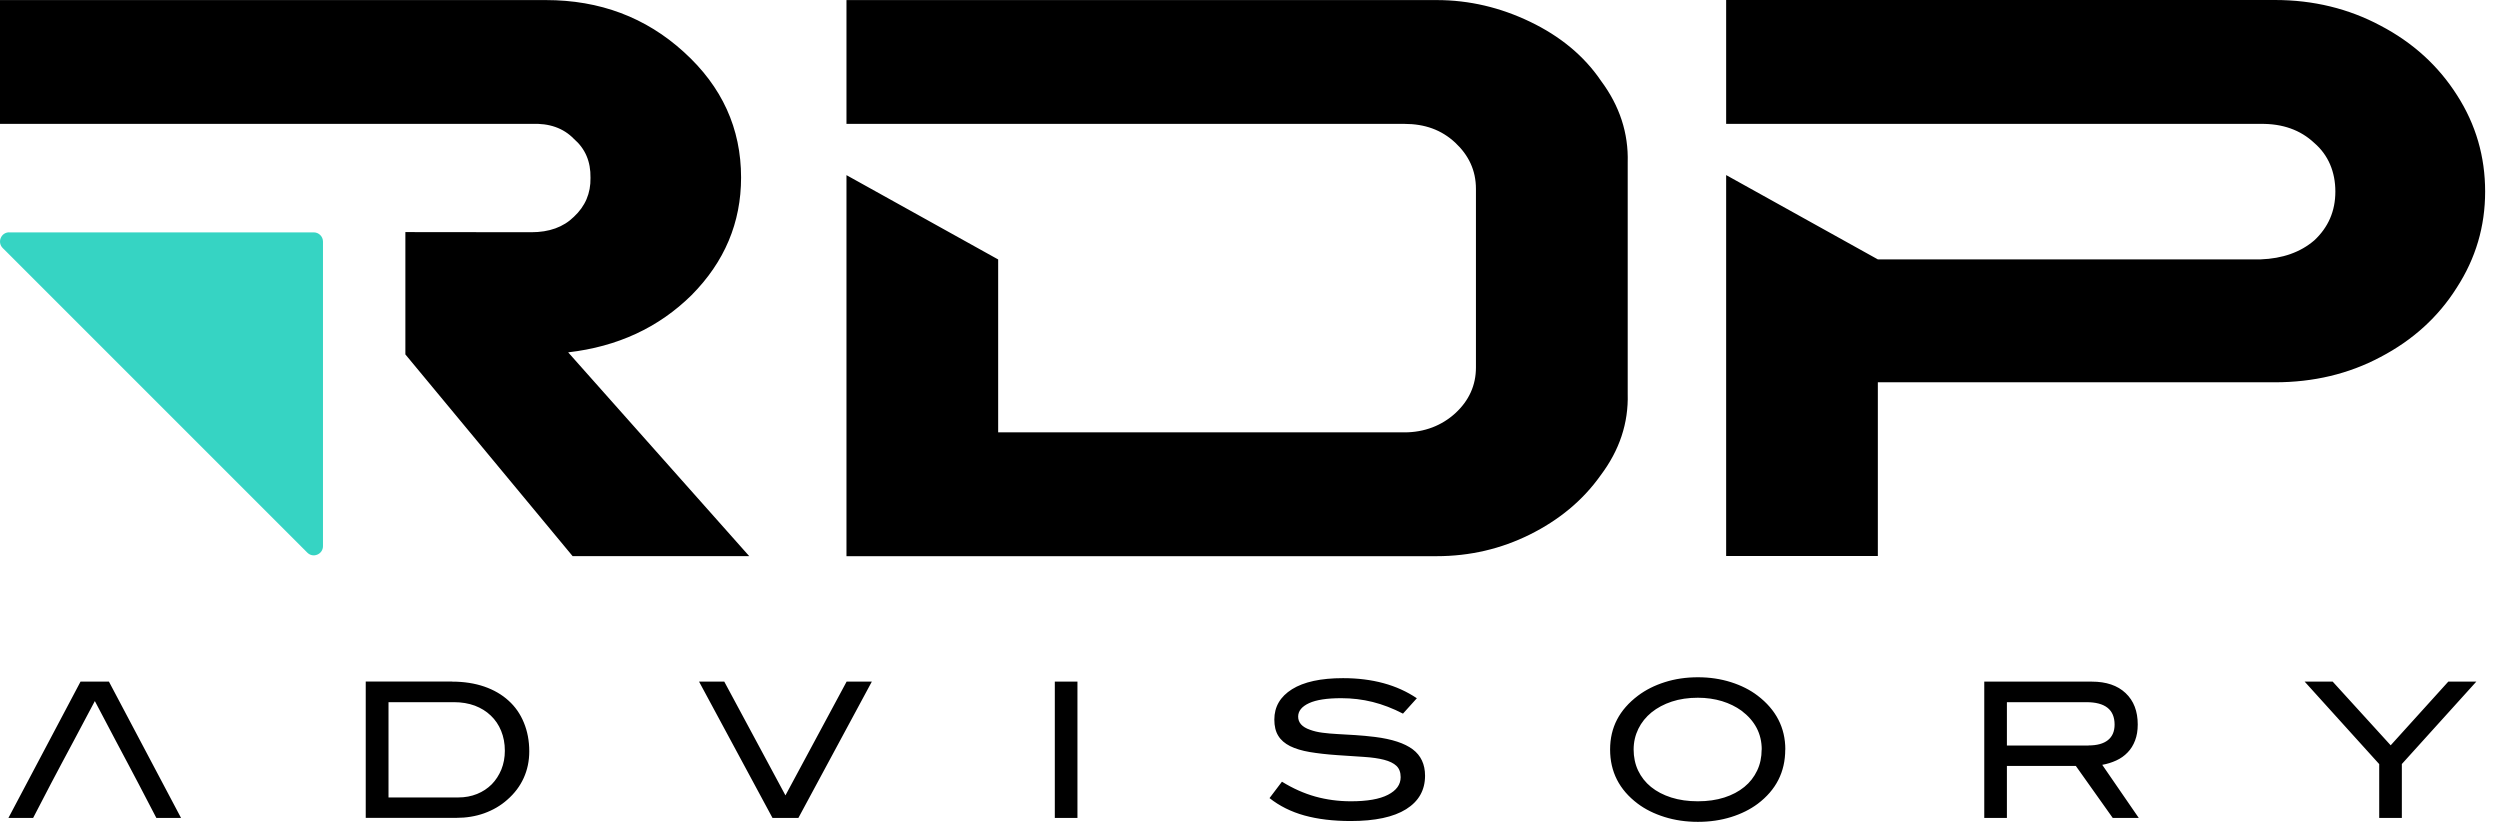
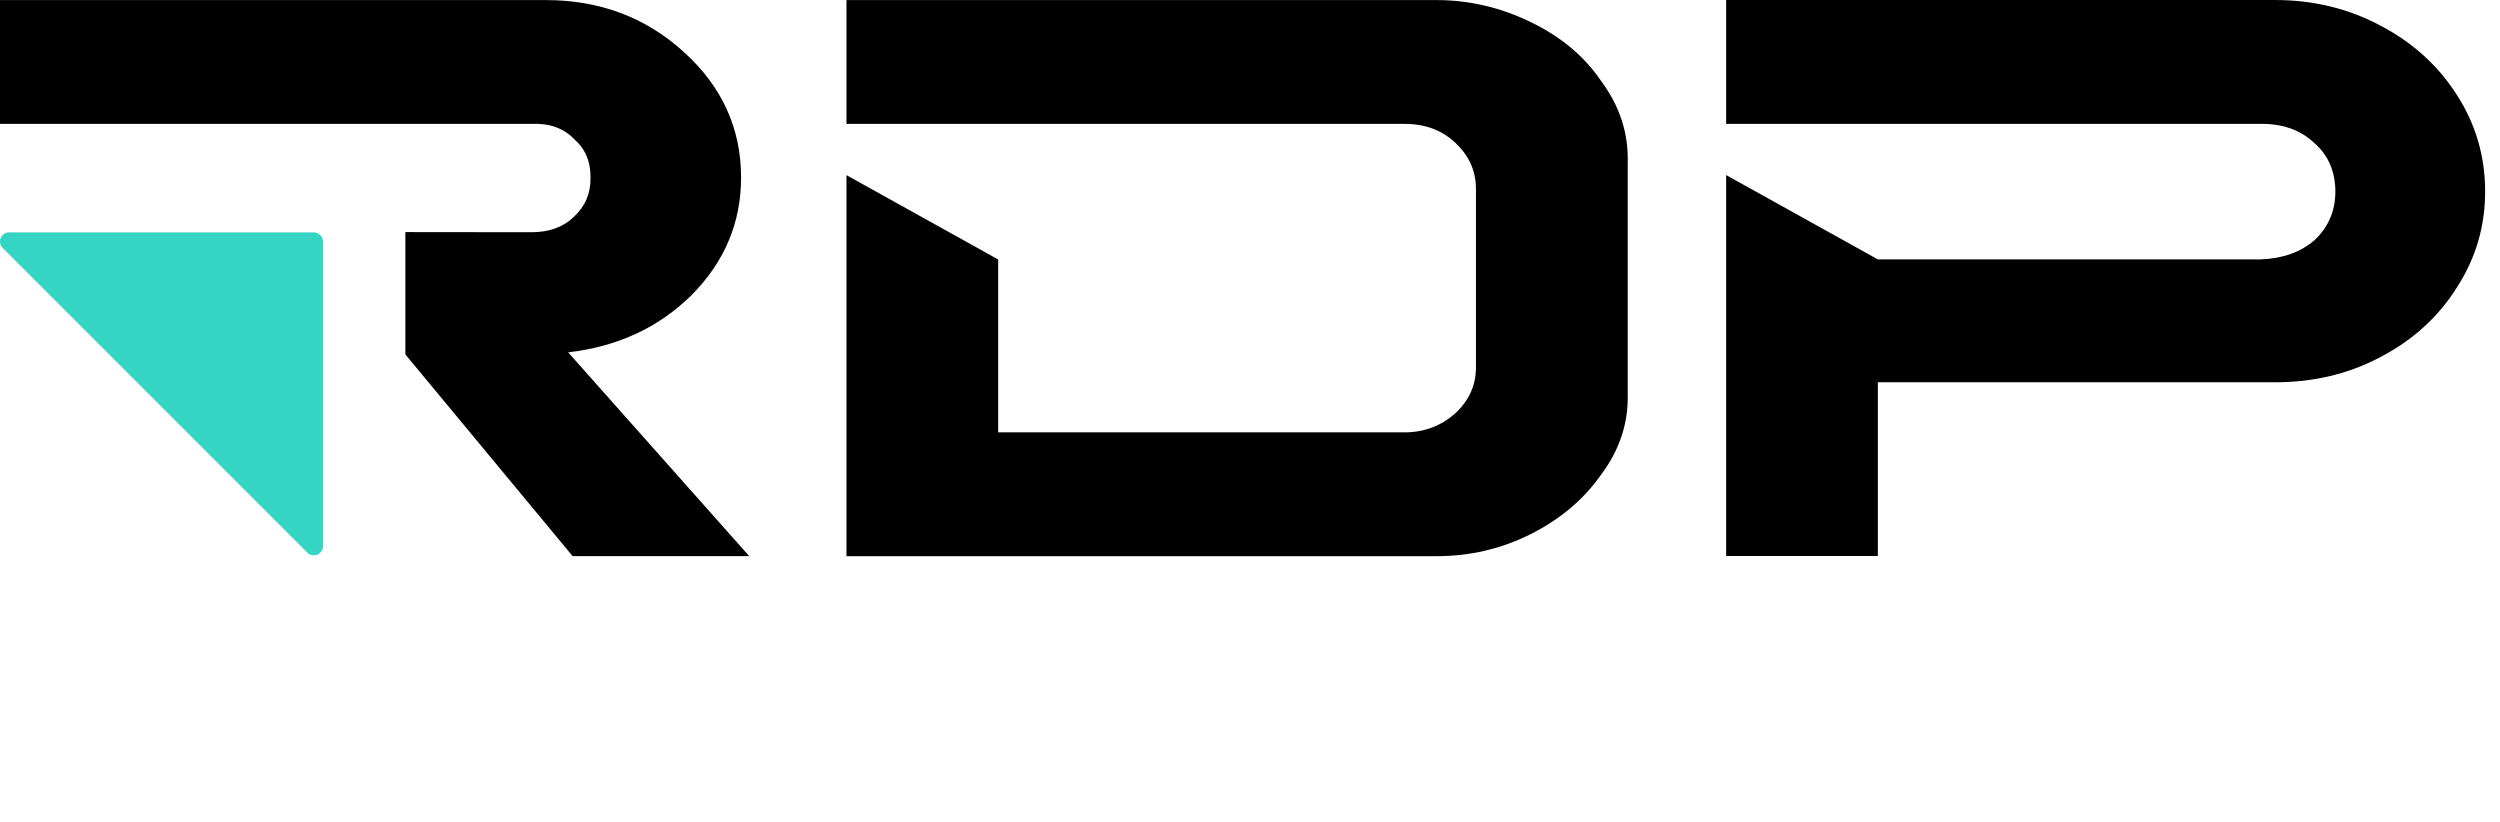
<svg xmlns="http://www.w3.org/2000/svg" width="146" height="48" viewBox="0 0 146 48" fill="none">
  <g clip-path="url(#clip0_4288_1416)">
    <path fill-rule="evenodd" clip-rule="evenodd" d="M0 0V7.235H31.03C32.075 7.187 32.9 7.477 33.513 8.107C34.178 8.682 34.502 9.433 34.485 10.388C34.502 11.286 34.178 12.046 33.513 12.664C32.9 13.264 32.075 13.562 31.03 13.562L23.674 13.554V20.698L33.44 32.477H43.754L33.181 20.577C36.062 20.244 38.463 19.134 40.389 17.234C42.316 15.29 43.279 13.001 43.279 10.366C43.279 7.503 42.169 5.058 39.936 3.036C37.712 1.011 35.025 0.004 31.876 0.004H0V0ZM109.666 15.148H132.023C133.301 15.1 134.346 14.733 135.154 14.038C135.971 13.277 136.385 12.332 136.385 11.187C136.385 10.042 135.975 9.053 135.154 8.349C134.346 7.589 133.301 7.217 132.023 7.235H100.807V0H132.856C135.098 0 137.154 0.501 139.016 1.494C140.916 2.488 142.406 3.848 143.499 5.572C144.592 7.278 145.132 9.148 145.132 11.187C145.132 13.226 144.583 15.087 143.473 16.802C142.398 18.508 140.916 19.86 139.016 20.853C137.154 21.843 135.098 22.326 132.856 22.326H109.666V32.472H100.807V10.224L109.666 15.148ZM49.434 0V7.235H82.023C83.202 7.235 84.178 7.58 84.982 8.328C85.763 9.057 86.195 9.939 86.195 11.031V21.462C86.195 22.49 85.798 23.393 84.982 24.14C84.208 24.844 83.198 25.25 82.023 25.25H58.293V15.152L49.434 10.228V32.481H83.893C85.858 32.481 87.659 32.049 89.322 31.228C91.037 30.377 92.428 29.237 93.473 27.764C94.583 26.291 95.106 24.706 95.058 22.996V9.485C95.106 7.779 94.592 6.19 93.499 4.721C92.506 3.257 91.111 2.112 89.348 1.266C87.634 0.445 85.824 0.004 83.897 0.004H49.438L49.434 0Z" fill="black" />
-     <path fill-rule="evenodd" clip-rule="evenodd" d="M5.541 40.938C3.334 45.115 3.783 44.195 1.935 47.767H0.492L4.703 39.807H6.362L10.573 47.767H9.131C7.286 44.212 7.74 45.132 5.537 40.938H5.541ZM26.766 46.571C27.164 46.571 27.526 46.502 27.859 46.368C28.192 46.234 28.477 46.044 28.719 45.802C28.956 45.56 29.142 45.27 29.28 44.938C29.414 44.605 29.483 44.238 29.483 43.845C29.483 43.417 29.41 43.033 29.267 42.683C29.125 42.333 28.922 42.035 28.662 41.789C28.403 41.539 28.092 41.349 27.73 41.21C27.367 41.077 26.961 41.007 26.516 41.007H22.689V46.571H26.771H26.766ZM26.404 39.807C27.099 39.807 27.725 39.906 28.282 40.096C28.84 40.29 29.31 40.562 29.699 40.917C30.088 41.267 30.386 41.694 30.593 42.2C30.8 42.7 30.909 43.262 30.909 43.875C30.909 44.441 30.8 44.959 30.584 45.435C30.369 45.91 30.049 46.337 29.621 46.709C29.233 47.054 28.783 47.313 28.278 47.495C27.773 47.676 27.228 47.763 26.65 47.763H21.359V39.802H26.395L26.404 39.807ZM46.631 47.767H45.114L40.825 39.807H42.298L45.87 46.45L49.442 39.807H50.915L46.626 47.767H46.631ZM61.601 47.767V39.807H62.923V47.767H61.601ZM81.936 41.677C81.344 41.37 80.749 41.141 80.161 40.994C79.569 40.847 78.96 40.774 78.33 40.774C77.5 40.774 76.874 40.869 76.451 41.063C76.028 41.258 75.812 41.521 75.812 41.85C75.812 42.2 76.04 42.459 76.503 42.618C76.723 42.7 76.965 42.757 77.233 42.791C77.5 42.826 77.794 42.852 78.114 42.869C78.433 42.886 78.775 42.908 79.142 42.929C79.509 42.951 79.893 42.99 80.295 43.037C81.293 43.163 82.027 43.404 82.506 43.763C82.981 44.121 83.223 44.636 83.223 45.301C83.223 46.143 82.856 46.795 82.118 47.257C81.379 47.719 80.299 47.948 78.878 47.948C77.859 47.948 76.96 47.84 76.179 47.624C75.397 47.408 74.719 47.067 74.14 46.609L74.866 45.651C75.509 46.048 76.161 46.337 76.814 46.519C77.466 46.7 78.157 46.795 78.891 46.795C79.846 46.795 80.567 46.67 81.059 46.415C81.552 46.16 81.798 45.819 81.798 45.387C81.798 45.102 81.716 44.882 81.552 44.726C81.388 44.571 81.146 44.454 80.831 44.372C80.515 44.29 80.126 44.234 79.669 44.204C79.211 44.169 78.688 44.135 78.101 44.1C77.483 44.057 76.948 43.996 76.49 43.919C76.032 43.841 75.647 43.724 75.341 43.573C75.034 43.417 74.801 43.219 74.65 42.968C74.494 42.718 74.421 42.403 74.421 42.022C74.421 41.275 74.766 40.683 75.453 40.252C76.144 39.82 77.138 39.604 78.433 39.604C80.148 39.604 81.586 39.997 82.744 40.778L81.941 41.668L81.936 41.677ZM102.885 43.776C102.885 42.847 102.487 42.092 101.697 41.5C101.373 41.267 100.997 41.081 100.565 40.947C100.133 40.817 99.662 40.748 99.157 40.748C98.6 40.748 98.09 40.822 97.632 40.973C97.175 41.124 96.782 41.336 96.449 41.603C96.121 41.871 95.862 42.191 95.68 42.562C95.499 42.934 95.404 43.335 95.404 43.772C95.404 44.208 95.49 44.631 95.667 45.003C95.844 45.374 96.095 45.694 96.419 45.957C96.747 46.221 97.14 46.428 97.602 46.575C98.064 46.722 98.583 46.795 99.153 46.795C99.723 46.795 100.241 46.722 100.699 46.575C101.157 46.428 101.546 46.221 101.87 45.957C102.194 45.694 102.44 45.374 102.617 45.003C102.794 44.631 102.88 44.221 102.88 43.772L102.885 43.776ZM104.258 43.776C104.258 45.08 103.723 46.134 102.651 46.942C102.211 47.27 101.693 47.529 101.097 47.715C100.5 47.901 99.853 47.996 99.157 47.996C98.462 47.996 97.81 47.901 97.205 47.711C96.6 47.521 96.078 47.262 95.637 46.929C94.566 46.121 94.03 45.072 94.03 43.772C94.03 42.472 94.574 41.448 95.659 40.627C96.108 40.29 96.626 40.027 97.227 39.837C97.823 39.647 98.466 39.552 99.157 39.552C99.848 39.552 100.479 39.647 101.084 39.837C101.684 40.027 102.207 40.29 102.647 40.627C103.723 41.448 104.263 42.498 104.263 43.772L104.258 43.776ZM121.967 43.534C122.464 43.534 122.844 43.431 123.103 43.223C123.362 43.016 123.492 42.714 123.492 42.316C123.492 41.444 122.943 41.007 121.842 41.007H117.203V43.538H121.963L121.967 43.534ZM123.384 47.767L121.229 44.731H117.203V47.767H115.881V39.807H122.162C123.004 39.807 123.665 40.031 124.135 40.476C124.611 40.925 124.844 41.534 124.844 42.312C124.844 42.662 124.792 42.977 124.688 43.245C124.585 43.517 124.442 43.75 124.252 43.944C124.066 44.139 123.846 44.294 123.591 44.411C123.336 44.528 123.064 44.614 122.771 44.666L124.904 47.767H123.375H123.384ZM140.268 44.623V47.767H138.946V44.623L134.592 39.807H136.229L139.616 43.526L142.98 39.807H144.617L140.264 44.623H140.268Z" fill="black" />
    <path fill-rule="evenodd" clip-rule="evenodd" d="M0.54 13.571H18.327C18.62 13.571 18.862 13.813 18.862 14.107V31.893C18.862 32.114 18.737 32.304 18.53 32.39C18.322 32.477 18.102 32.429 17.947 32.274C6.397 20.728 11.148 25.479 0.16 14.487C0.004 14.331 -0.043 14.107 0.043 13.899C0.125 13.697 0.315 13.567 0.54 13.567V13.571Z" fill="#36D4C3" />
  </g>
  <defs>
    <clipPath id="clip0_4288_1416">
      <rect width="145.127" height="48" fill="white" />
    </clipPath>
  </defs>
</svg>